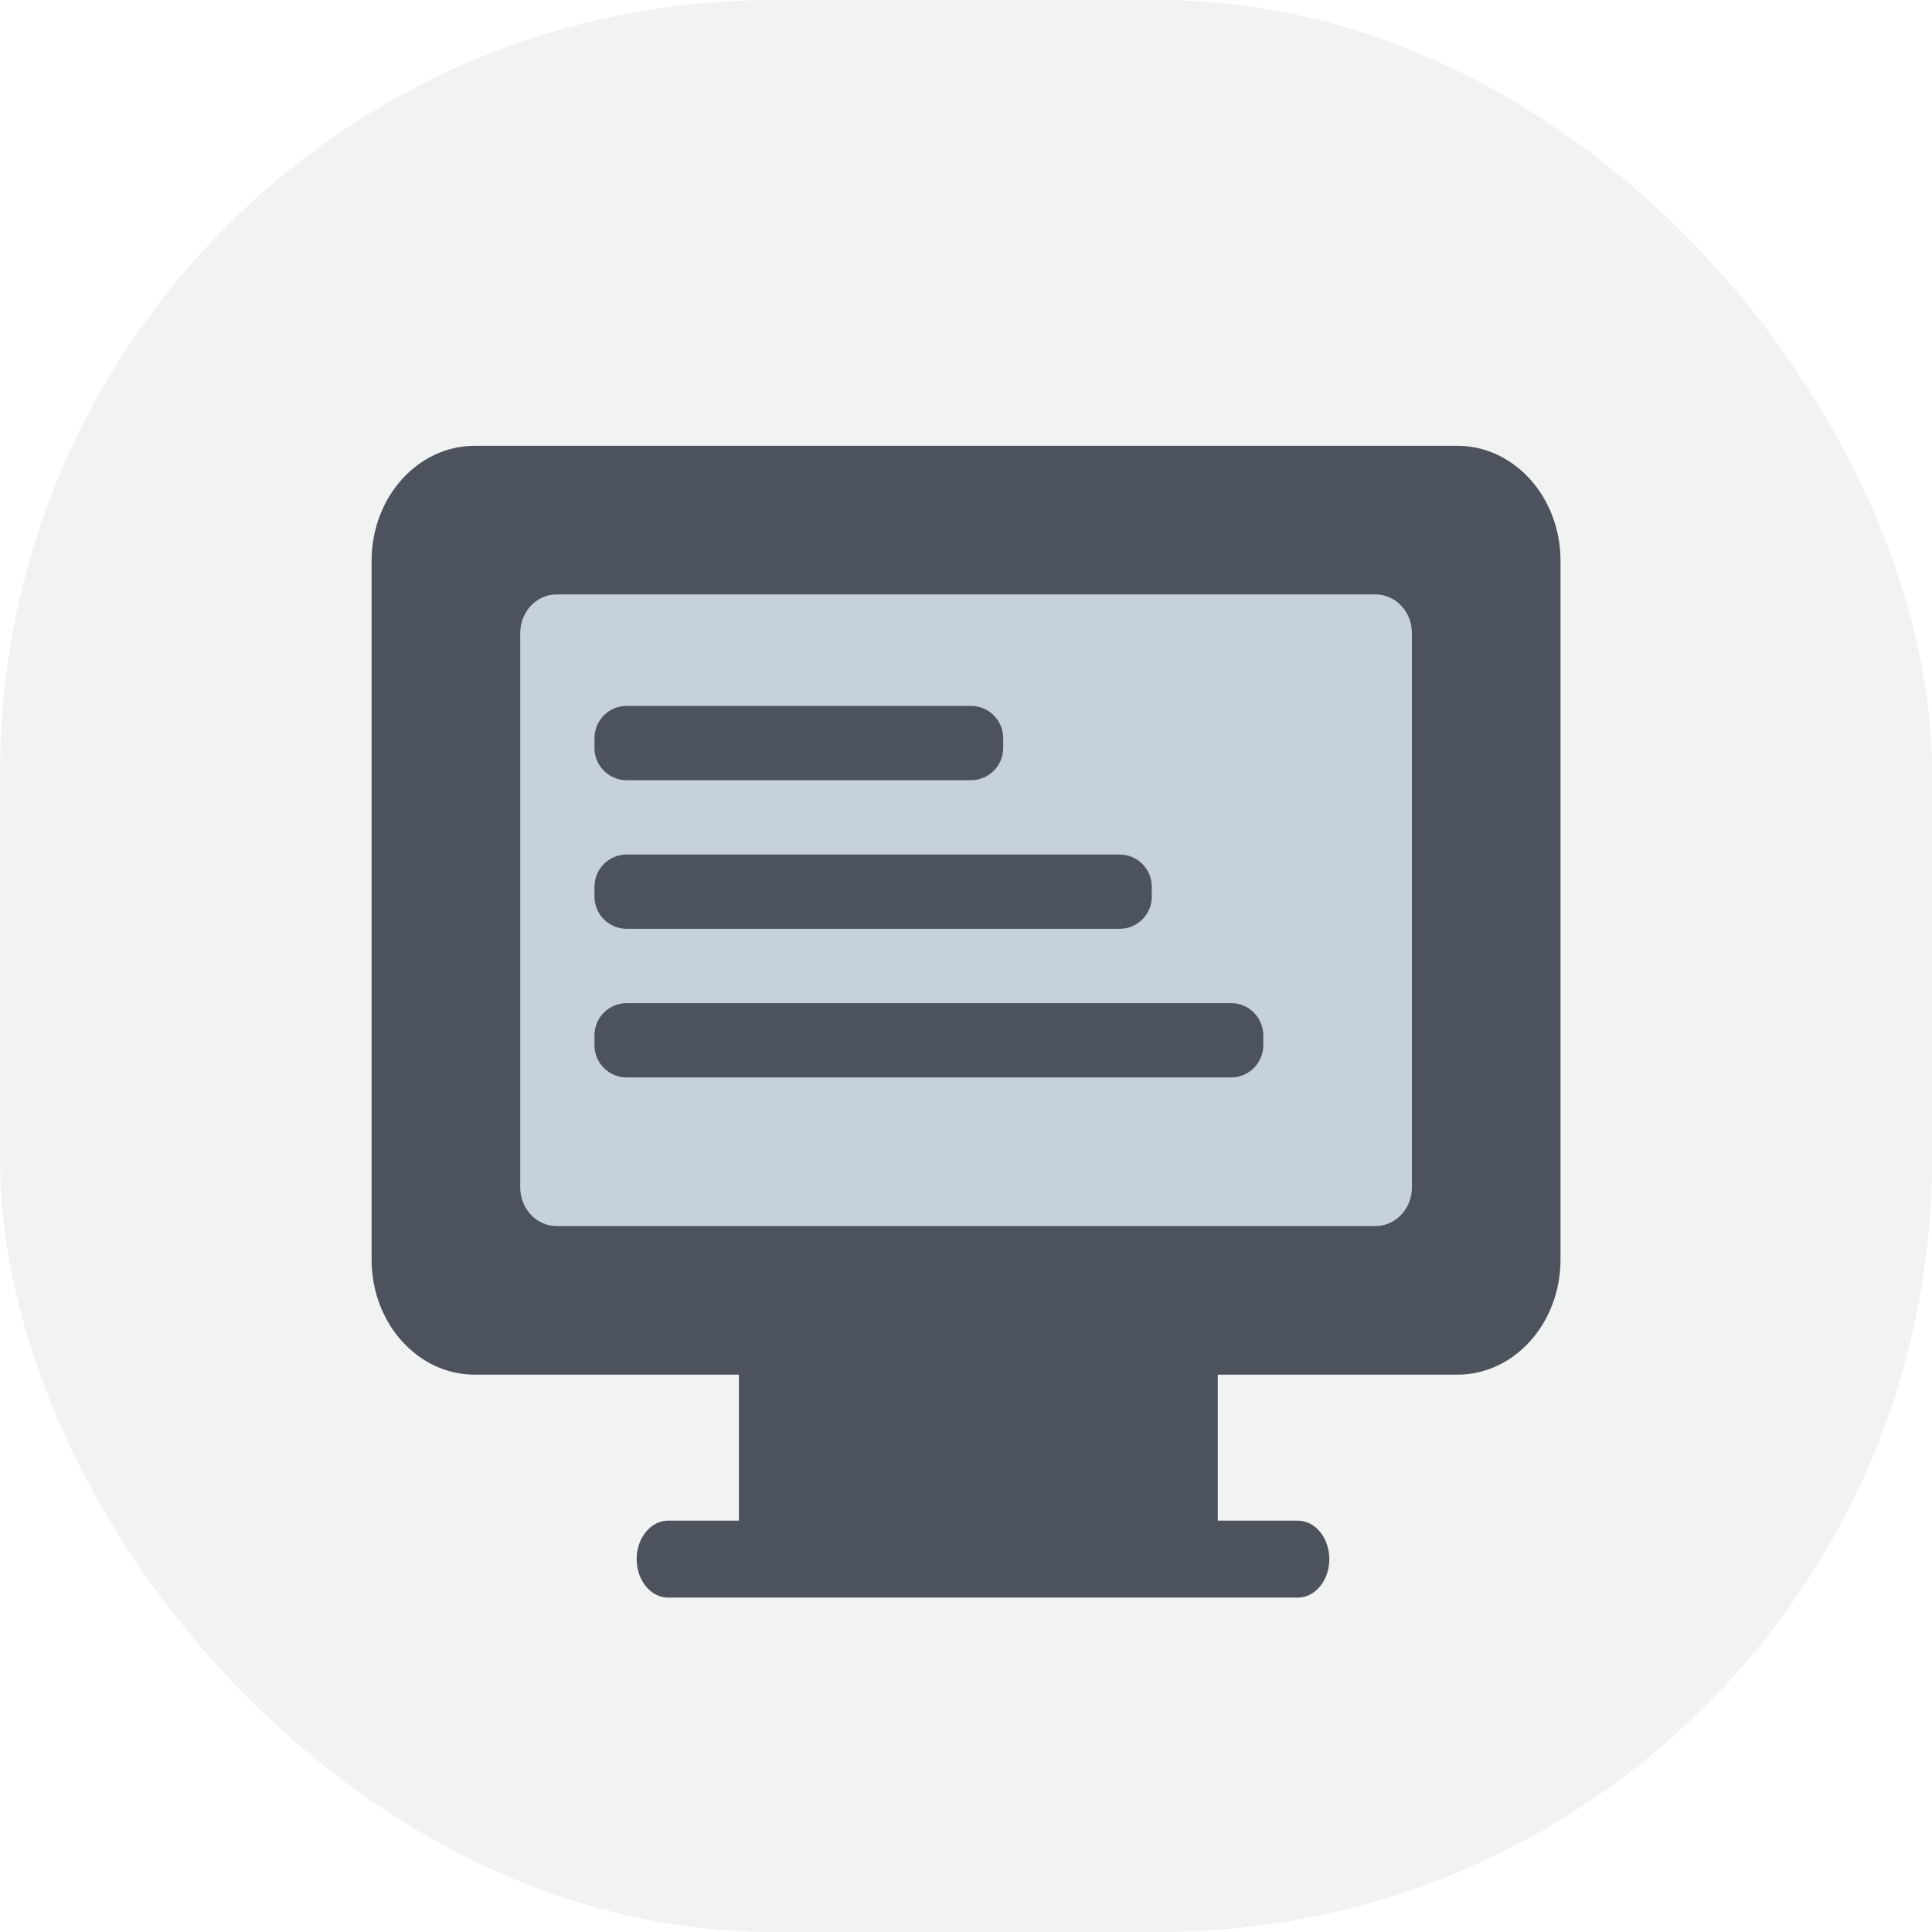
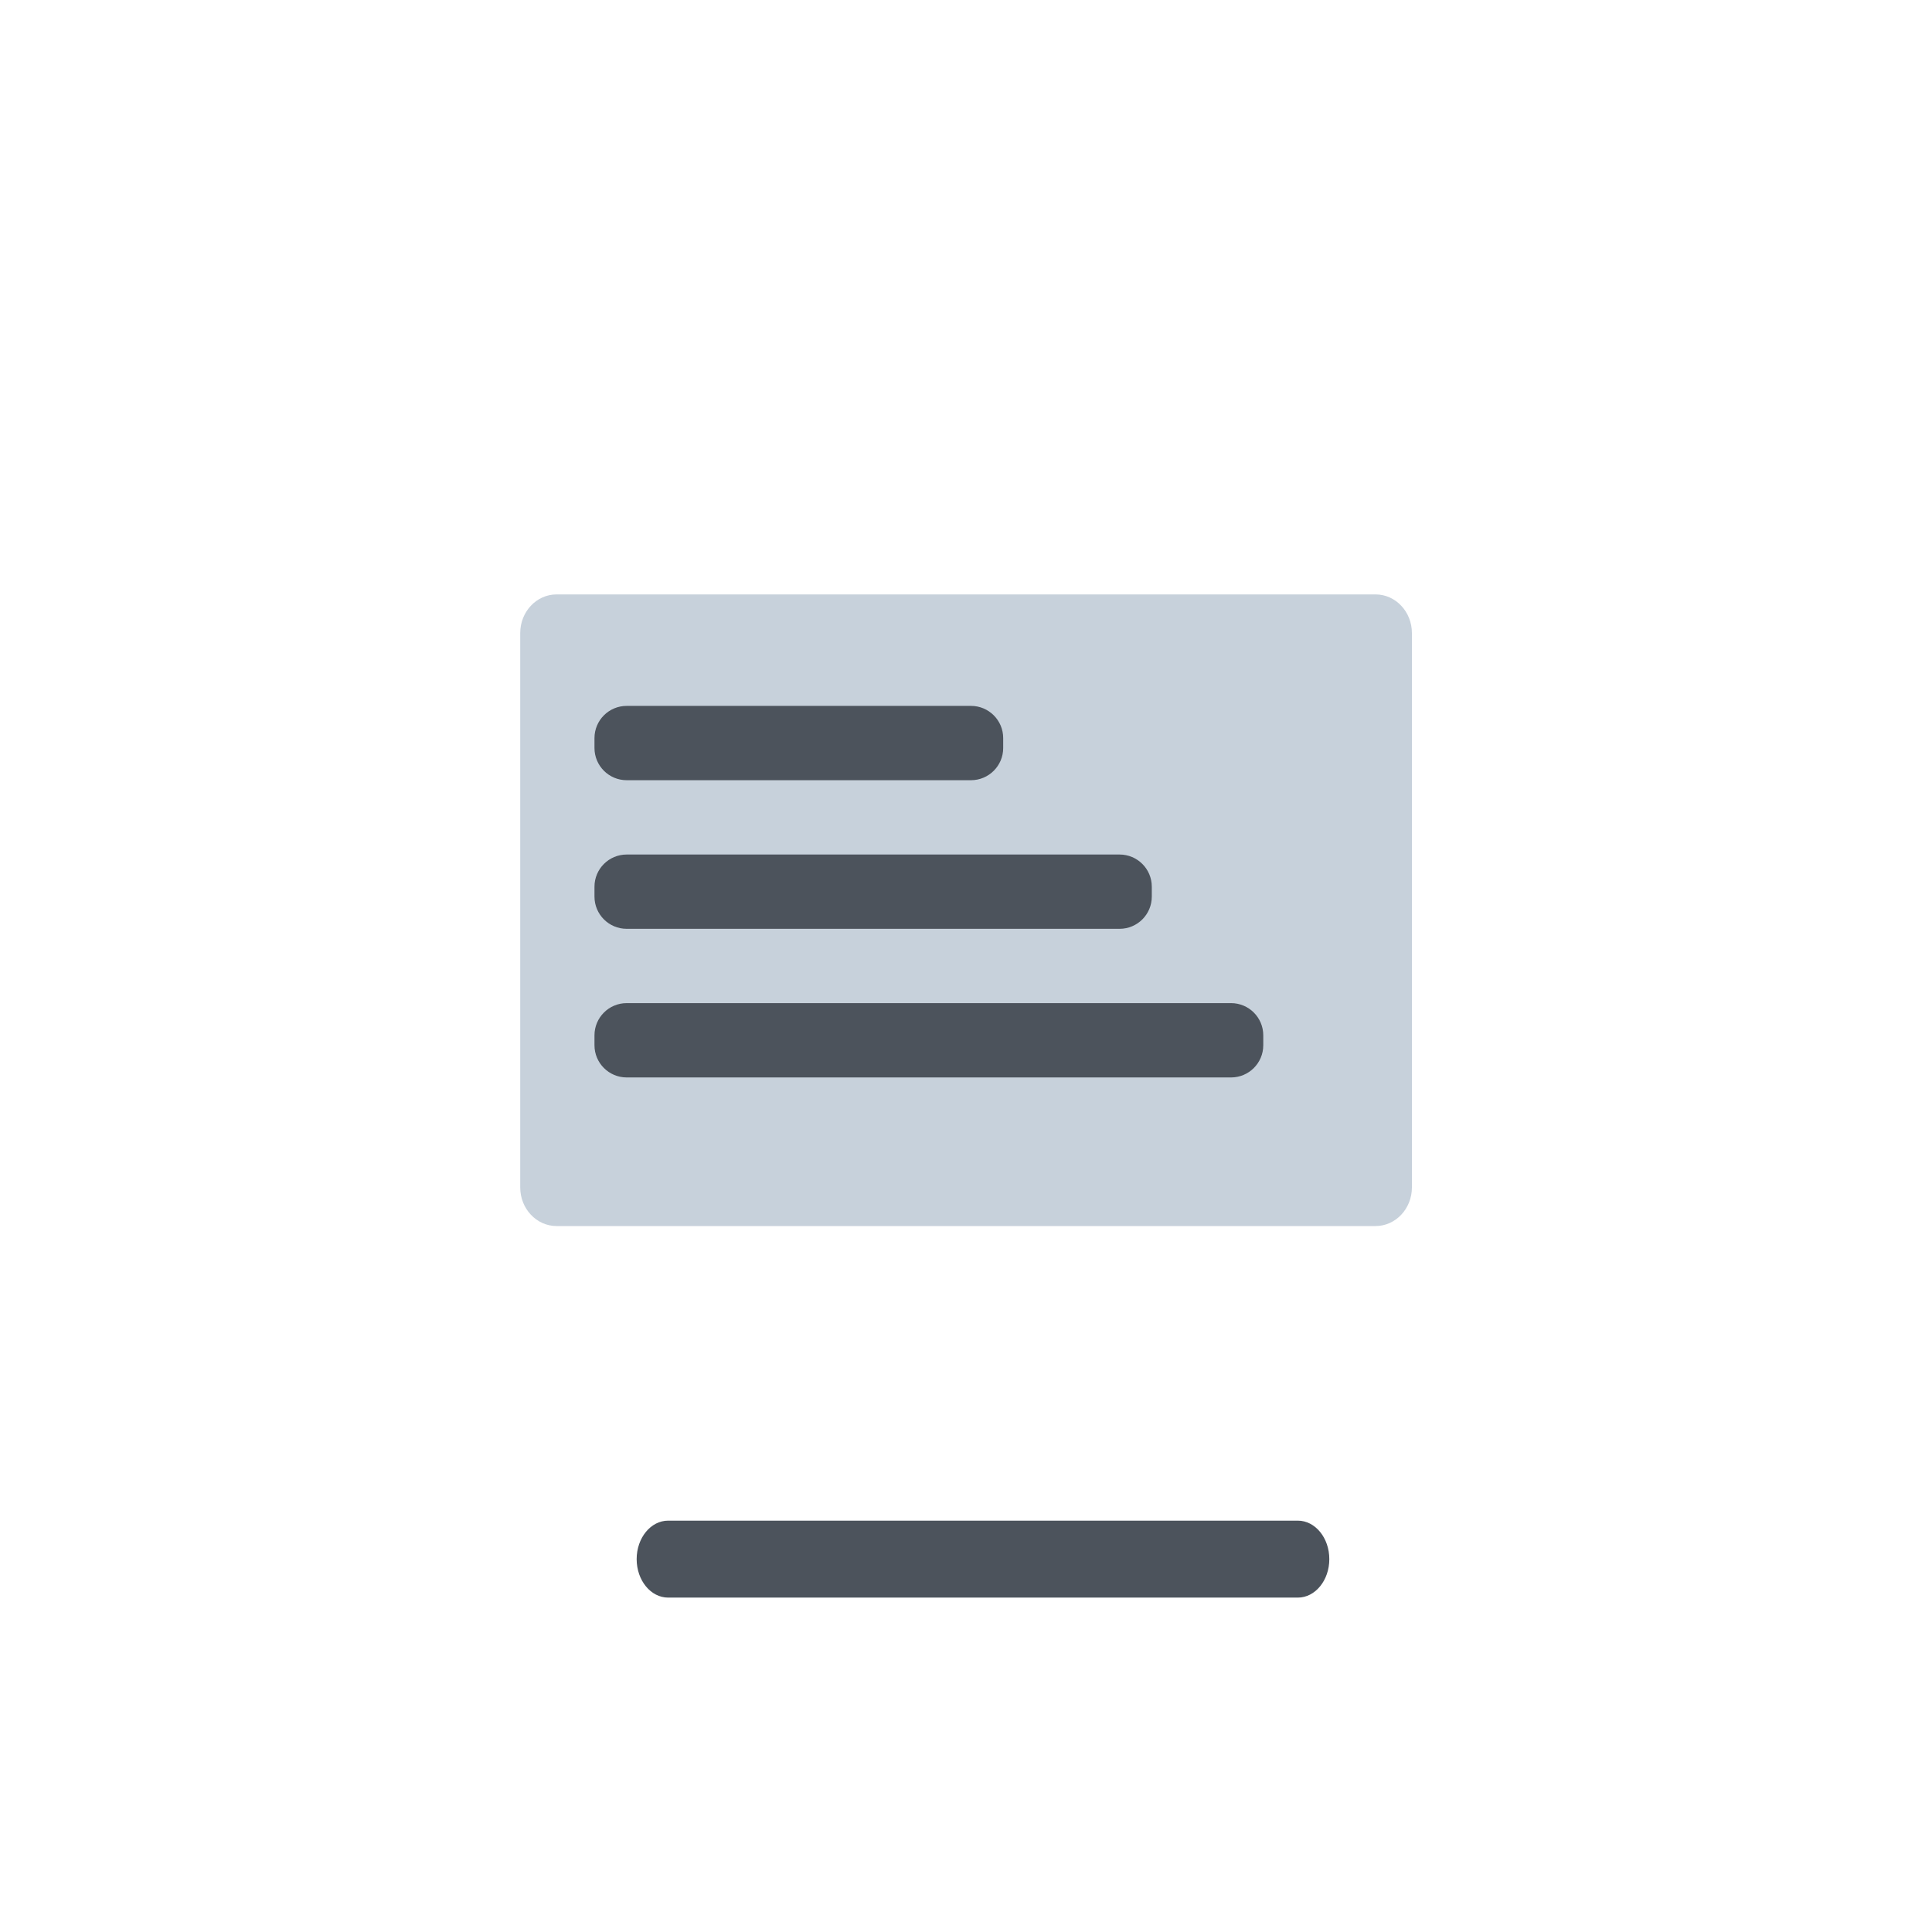
<svg xmlns="http://www.w3.org/2000/svg" width="60" height="60" viewBox="0 0 60 60" fill="none">
  <g opacity="0.08">
-     <rect width="60" height="60" rx="24" fill="#4C535C" />
    <path d="M19.615 24.231H33.461V26.539H19.615V24.231Z" fill="#D9D9D9" />
  </g>
-   <path d="M22.947 41.248H37.819V47.754H22.947V41.248Z" fill="#4C535C" />
+   <path d="M22.947 41.248V47.754H22.947V41.248Z" fill="#4C535C" />
  <path d="M40.305 49.615H20.75C20.21 49.615 19.772 49.08 19.772 48.42C19.772 47.76 20.21 47.225 20.75 47.225H40.305C40.845 47.225 41.283 47.76 41.283 48.42C41.283 49.08 40.845 49.615 40.305 49.615Z" fill="#4C535C" />
-   <path d="M45.262 13.845H14.74C12.973 13.845 11.54 15.444 11.54 17.417V39.119C11.54 41.092 12.973 42.691 14.74 42.691H45.262C47.03 42.691 48.463 41.092 48.463 39.119V17.417C48.463 15.444 47.03 13.845 45.262 13.845Z" fill="#4C535C" />
  <path d="M17.285 38.076C16.662 38.076 16.156 37.538 16.156 36.877V19.66C16.156 18.998 16.662 18.46 17.285 18.46H42.719C43.342 18.46 43.848 18.998 43.848 19.66V36.877C43.848 37.538 43.342 38.076 42.719 38.076H17.285Z" fill="#C7D1DB" />
  <path d="M18.462 22.922C18.462 22.37 18.91 21.922 19.462 21.922H30.155C30.707 21.922 31.155 22.37 31.155 22.922V23.23C31.155 23.782 30.707 24.23 30.155 24.23H19.462C18.91 24.23 18.462 23.782 18.462 23.23V22.922Z" fill="#4C535C" />
  <path d="M18.462 27.538C18.462 26.985 18.91 26.538 19.462 26.538H34.77C35.322 26.538 35.77 26.985 35.77 27.538V27.845C35.77 28.398 35.322 28.845 34.77 28.845H19.462C18.91 28.845 18.462 28.398 18.462 27.845V27.538Z" fill="#4C535C" />
  <path d="M18.462 32.153C18.462 31.601 18.91 31.153 19.462 31.153H38.232C38.784 31.153 39.232 31.601 39.232 32.153V32.461C39.232 33.013 38.784 33.461 38.232 33.461H19.462C18.91 33.461 18.462 33.013 18.462 32.461V32.153Z" fill="#4C535C" />
</svg>